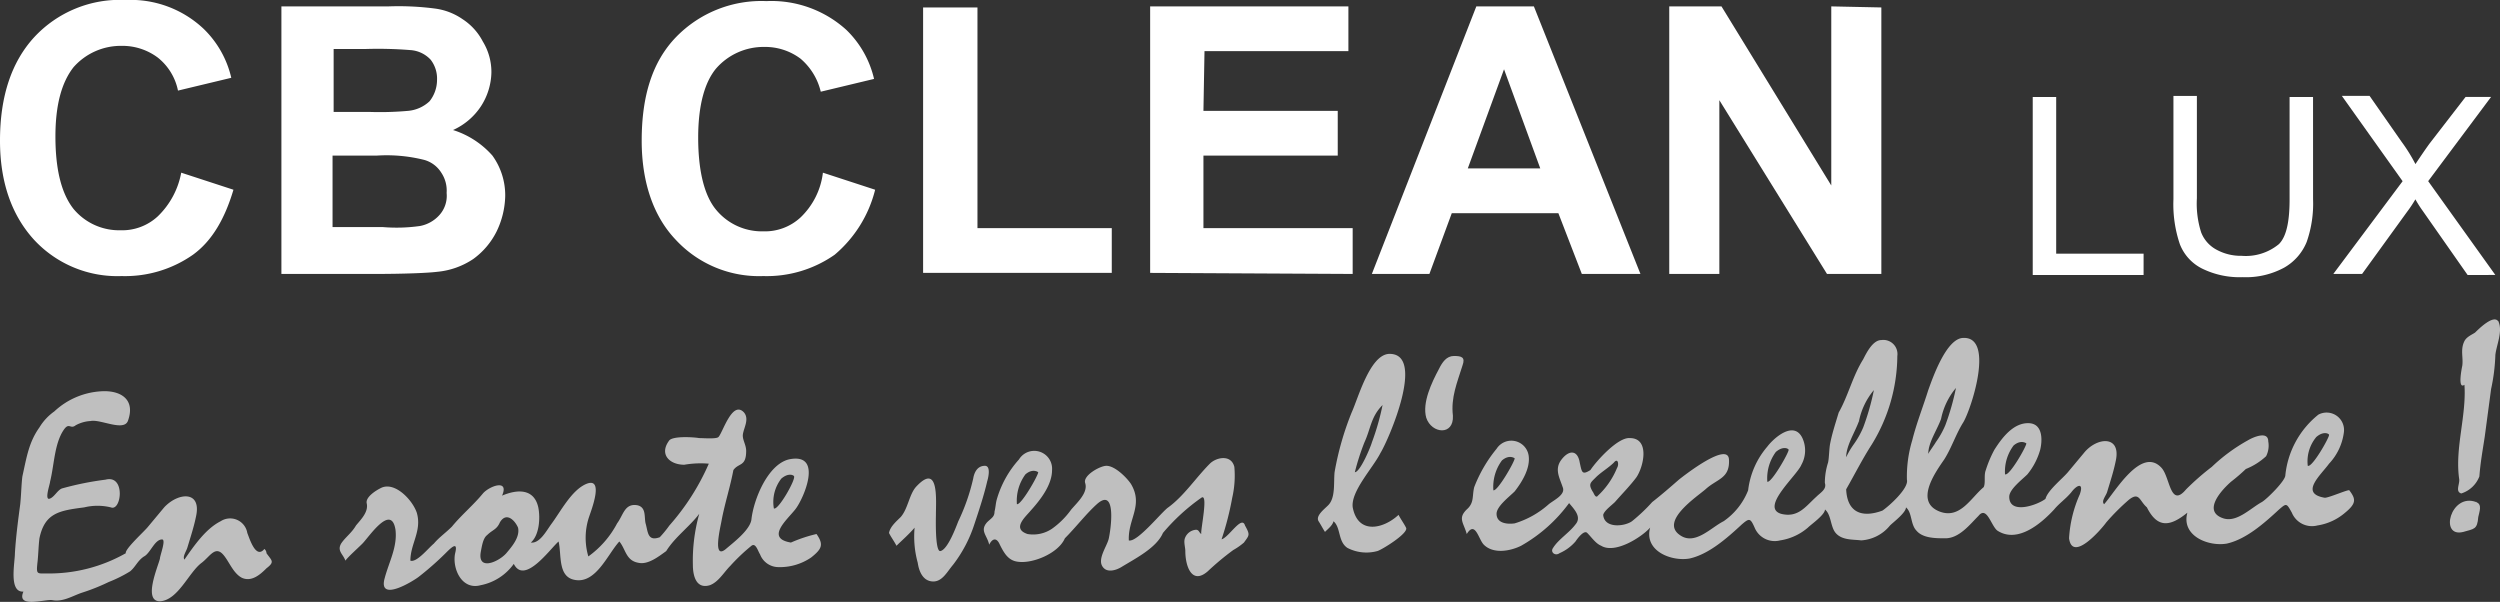
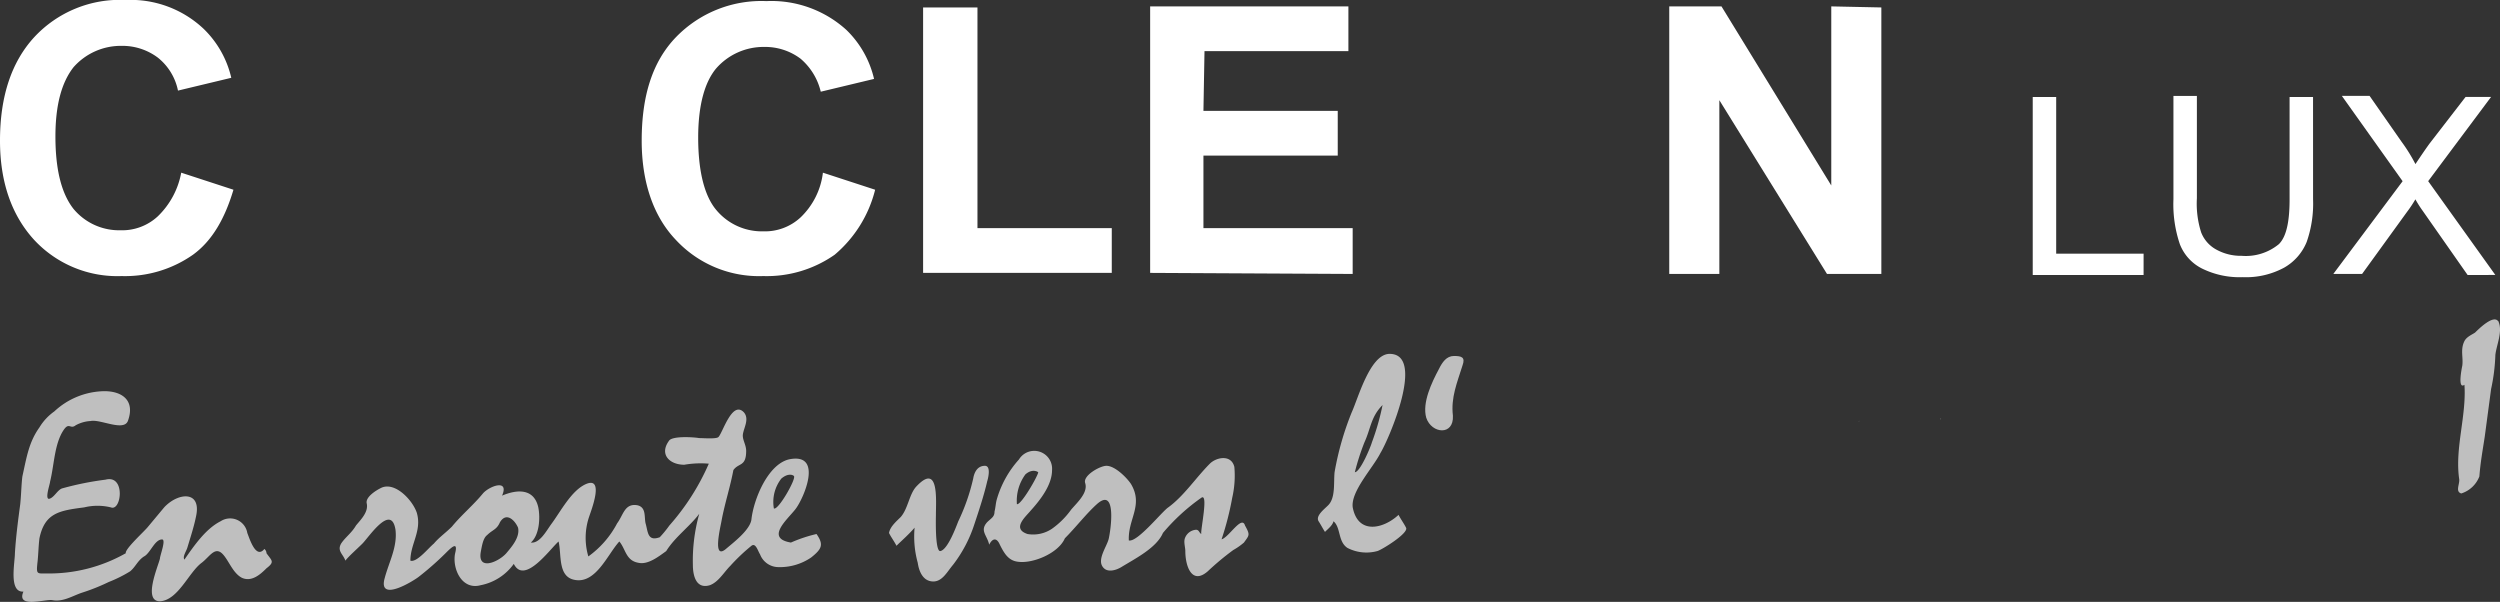
<svg xmlns="http://www.w3.org/2000/svg" width="252.001" height="60.667" viewBox="0 0 252.001 60.667">
  <rect x="0" y="0" width="252.001" height="60.667" fill="#333333" stroke="none" />
  <g id="Group_79" data-name="Group 79" transform="translate(-164.464 187.592)">
    <path id="Path_31" data-name="Path 31" d="M113.272-40.821h13.538v-4.513H113.272l.107-6.017h14.505v-4.513H107.9V-29l20.415.107v-4.62H113.272Z" transform="translate(172.499 -131.085)" fill="#fff" />
    <path id="Path_32" data-name="Path 32" d="M92.08-55.763H86.6v26.754h19.018v-4.513H92.08Z" transform="translate(170.913 -131.077)" fill="#fff" />
    <path id="Path_33" data-name="Path 33" d="M76.21-34.551a5.277,5.277,0,0,1-3.761,1.4A5.975,5.975,0,0,1,67.721-35.3c-1.182-1.4-1.827-3.868-1.827-7.306,0-3.223.645-5.587,1.827-6.984a6.355,6.355,0,0,1,4.835-2.149,5.948,5.948,0,0,1,3.653,1.182,6.279,6.279,0,0,1,2.041,3.331l5.372-1.289a10,10,0,0,0-2.794-4.943,11.236,11.236,0,0,0-8.058-2.9,11.983,11.983,0,0,0-9.133,3.653C61.274-50.239,60.2-46.8,60.2-42.288c0,4.19,1.182,7.629,3.438,9.993a11.438,11.438,0,0,0,8.811,3.653,11.922,11.922,0,0,0,7.2-2.149,12.537,12.537,0,0,0,4.083-6.554l-5.265-1.719A7.46,7.46,0,0,1,76.21-34.551Z" transform="translate(168.947 -131.122)" fill="#fff" />
-     <path id="Path_34" data-name="Path 34" d="M43.7-43.4a6.62,6.62,0,0,0,2.794-2.364A6.494,6.494,0,0,0,47.567-49.2a5.874,5.874,0,0,0-.86-3.116,5.948,5.948,0,0,0-2.041-2.256,6.333,6.333,0,0,0-2.794-1.074,28.259,28.259,0,0,0-4.728-.215H26.4v26.969h9.133c3.438,0,5.695-.107,6.554-.215A7.808,7.808,0,0,0,45.74-30.4,7.625,7.625,0,0,0,48.1-33.192a8.59,8.59,0,0,0,.86-3.546,6.837,6.837,0,0,0-1.289-4.083A8.816,8.816,0,0,0,43.7-43.4ZM31.665-51.565h3.116a40.969,40.969,0,0,1,4.62.107,3.066,3.066,0,0,1,2.041.967,3.1,3.1,0,0,1,.645,2.041,3.461,3.461,0,0,1-.752,2.149,3.625,3.625,0,0,1-2.149.967,31.749,31.749,0,0,1-3.976.107H31.665ZM42.3-34.8a3.489,3.489,0,0,1-1.934,1.074,16.73,16.73,0,0,1-3.761.107h-5.05v-7.2h4.405a15.573,15.573,0,0,1,4.835.43A2.966,2.966,0,0,1,42.517-39.1a3.243,3.243,0,0,1,.537,2.041A2.9,2.9,0,0,1,42.3-34.8Z" transform="translate(166.43 -131.085)" fill="#fff" />
    <path id="Path_35" data-name="Path 35" d="M15.9-34.651a5.277,5.277,0,0,1-3.761,1.4A5.975,5.975,0,0,1,7.414-35.4c-1.182-1.5-1.827-3.868-1.827-7.306,0-3.223.645-5.48,1.827-6.984a6.355,6.355,0,0,1,4.835-2.149A5.948,5.948,0,0,1,15.9-50.661a5.69,5.69,0,0,1,2.041,3.331l5.372-1.289a10,10,0,0,0-2.794-4.943,10.712,10.712,0,0,0-7.844-2.9A11.769,11.769,0,0,0,3.438-52.7C1.182-50.231,0-46.793,0-42.28c0,4.19,1.182,7.521,3.438,9.993a11.438,11.438,0,0,0,8.811,3.653,11.922,11.922,0,0,0,7.2-2.149c1.934-1.4,3.223-3.653,4.083-6.554l-5.265-1.719A8.158,8.158,0,0,1,15.9-34.651Z" transform="translate(164.464 -131.13)" fill="#fff" />
    <path id="Path_36" data-name="Path 36" d="M172.932-55.863v18.051L161.865-55.863H156.6v26.969h5.05V-46.408L172.5-28.894h5.48V-55.756Z" transform="translate(176.125 -131.085)" fill="#fff" />
-     <path id="Path_37" data-name="Path 37" d="M139.23-55.863,128.7-28.894h5.8l2.256-6.124H147.5l2.364,6.124h5.91L145.032-55.863Zm-.86,16.332,3.653-9.993,3.653,9.993Z" transform="translate(174.048 -131.085)" fill="#fff" />
    <path id="Path_38" data-name="Path 38" d="M201.874-29.412H190.7V-47.356h2.364v15.795h8.811Zm17.084-7.629a11.674,11.674,0,0,1-.645,4.3,5.236,5.236,0,0,1-2.256,2.579,8.065,8.065,0,0,1-4.19.967,8.549,8.549,0,0,1-4.083-.86,4.609,4.609,0,0,1-2.256-2.471,12.555,12.555,0,0,1-.645-4.513V-47.463h2.364v10.315a9.542,9.542,0,0,0,.43,3.438,3.347,3.347,0,0,0,1.5,1.719,5.1,5.1,0,0,0,2.579.645,5.246,5.246,0,0,0,3.761-1.182c.752-.752,1.074-2.256,1.074-4.513V-47.356h2.364Zm15.58,7.629-4.513-6.447a11.32,11.32,0,0,1-.752-1.182,12.724,12.724,0,0,1-.86,1.289L223.9-29.52H221l6.984-9.348-6.124-8.6h2.794l3.223,4.62a16.422,16.422,0,0,1,1.4,2.256c.43-.645.86-1.289,1.4-2.041l3.653-4.728H236.9l-6.339,8.488,6.769,9.455Z" transform="translate(178.664 -130.459)" fill="#fff" />
    <g id="Group_4" data-name="Group 4" transform="translate(165.831 -155.393)">
      <path id="Path_21" data-name="Path 21" d="M26.767-3.431a.558.558,0,0,0-.215-.43c-.86,1.074-1.5-1.074-1.719-1.612a1.753,1.753,0,0,0-2.686-1.182c-1.5.752-2.686,2.471-3.653,3.868-.215-.322.215-.86.322-1.289.322-1.074.645-2.041.86-3.116.537-2.579-1.827-2.364-3.223-.86L14.84-6.117c-.322.43-2.364,2.256-2.256,2.686A15.66,15.66,0,0,1,4.633-1.39c-.967,0-1.074.107-.967-.967.107-.86.107-1.719.215-2.579.537-2.579,2.041-2.794,4.513-3.116a5.677,5.677,0,0,1,2.686,0c1.074.43,1.5-3.331-.537-2.794a30.427,30.427,0,0,0-4.3.86c-.537.107-.86.967-1.4,1.074-.43,0,.107-1.5.107-1.719.43-1.719.43-3.868,1.4-5.265.537-.752.645,0,1.182-.43a3.5,3.5,0,0,1,1.5-.43c.967-.215,3.331,1.074,3.761,0,.752-2.041-.537-3.009-2.364-3.009a7.545,7.545,0,0,0-5.05,2.041,5.391,5.391,0,0,0-1.5,1.612c-1.074,1.5-1.289,3.009-1.719,4.943-.107.86-.107,1.719-.215,2.794-.215,1.612-.43,3.223-.537,4.943,0,.967-.645,3.976.86,3.868-.752,1.719,2.149.752,2.9.86,1.074.215,2.041-.43,3.009-.752A20,20,0,0,0,10.865-.53,13.372,13.372,0,0,0,13.014-1.6c.537-.43.752-1.074,1.4-1.5.645-.322,1.074-1.719,1.827-1.719.43,0-.215,1.612-.215,1.934-.215.86-1.719,4.3,0,4.3,1.827-.107,2.9-2.9,4.19-3.868.86-.645,1.4-1.827,2.256-.752.537.645.967,1.827,1.827,2.256.967.43,1.827-.322,2.471-.967C27.626-2.572,27.3-2.679,26.767-3.431Z" transform="translate(-1.272 26.997)" fill="#bfbfbf" />
-       <path id="Path_22" data-name="Path 22" d="M232.484-9.354c-2.579-.967-3.761,3.653-1.289,3.009,1.074-.322,1.4-.215,1.5-1.5.107-.537.43-1.289-.215-1.5C232.376-9.461,232.7-9.246,232.484-9.354Z" transform="translate(15.748 27.762)" fill="#bfbfbf" />
      <path id="Path_23" data-name="Path 23" d="M234.683-26.246c-.43-.86-2.042.752-2.364,1.074-.322.215-.86.43-1.074.86-.43.86-.107,1.612-.215,2.471,0,0-.537,2.471.215,1.934.215,3.116-.967,6.339-.537,9.455.107.537-.43,1.289.215,1.5a2.884,2.884,0,0,0,1.827-1.719c.107-1.4.322-2.579.537-3.976l.645-4.835a18.81,18.81,0,0,0,.43-3.438c.107-.967.752-2.364.322-3.331C234.576-26.461,234.79-26.138,234.683-26.246Z" transform="translate(15.805 26.495)" fill="#bfbfbf" />
      <path id="Path_20" data-name="Path 20" d="M77.352-4.634c-2.579-.43-.43-2.256.43-3.331s2.9-5.8-.645-5.05c-2.149.537-3.546,4.083-3.761,6.017C73.269-5.924,71.55-4.634,70.8-3.99c-1.4,1.182-.537-2.256-.43-2.9.322-1.719.86-3.331,1.182-5.05.537-.752,1.289-.322,1.289-1.934,0-.645-.43-1.182-.322-1.719.107-.645.645-1.5.107-2.149-1.182-1.289-2.149,2.041-2.579,2.471-.215.215-1.5.107-1.934.107-.645-.107-2.579-.215-3.009.215-1.074,1.4,0,2.471,1.5,2.471a9.739,9.739,0,0,1,2.471-.107A23.657,23.657,0,0,1,65.1-6.353a11.416,11.416,0,0,1-.967,1.182c-1.182.43-1.182-.43-1.4-1.289-.215-.645.107-1.719-.86-1.934-1.289-.215-1.4.967-2.041,1.827a9.59,9.59,0,0,1-2.9,3.331,6.632,6.632,0,0,1,.107-4.083c.215-.645,1.5-3.976-.322-3.223-1.5.645-2.579,2.794-3.546,4.083C52.64-5.709,52-4.527,51.135-4.634c.86-.752.967-2.471.752-3.546-.43-1.934-2.149-1.827-3.653-1.182.752-1.719-1.289-.967-1.934-.215-.967,1.182-2.149,2.149-3.116,3.331C42.54-5.6,41.9-5.171,41.358-4.527c-.537.43-1.719,1.934-2.364,1.719,0-1.719,1.182-3.009.645-4.835-.43-1.289-2.256-3.223-3.653-2.471-.43.215-1.5.86-1.4,1.5.215.86-.537,1.612-1.074,2.256-.43.752-1.074,1.182-1.5,1.827-.43.752.215,1.074.43,1.719.322-.43,1.182-1.182,1.719-1.719.645-.645,2.9-4.083,3.331-1.4C37.7-4.2,36.845-2.7,36.415-1.088c-.752,2.579,2.9.322,3.438-.107A30.055,30.055,0,0,0,42.54-3.56c.537-.537,1.289-1.289.967,0-.322,1.5.645,3.761,2.579,3.223a5.357,5.357,0,0,0,3.331-2.149c1.074,2.149,3.653-1.5,4.513-2.256.322,1.289-.107,3.546,1.612,3.868,2.149.43,3.331-2.579,4.513-3.868.645.752.645,1.934,1.934,2.149.967.215,2.041-.645,2.794-1.182.86-1.4,2.364-2.471,3.331-3.761a17.412,17.412,0,0,0-.645,5.157c0,1.074.322,2.471,1.719,2.041.86-.322,1.4-1.289,2.041-1.934a19.307,19.307,0,0,1,2.149-2.041c.43-.322.645.537.86.86a1.993,1.993,0,0,0,1.719,1.289,5.583,5.583,0,0,0,3.438-.967c1.074-.86,1.289-1.289.537-2.364A14.5,14.5,0,0,0,77.352-4.634ZM48.664-3.56c-.752.86-2.9,1.827-2.579-.107h0c.107-.537.215-1.4.645-1.719.537-.537.967-.537,1.289-1.289.645-1.074,1.5-.215,1.827.537C50.061-5.171,49.2-4.2,48.664-3.56ZM75.633-8.072a3.829,3.829,0,0,1,.752-3.009c.752-.645,1.289-.322,1.289-.215C77.782-10.866,76.063-7.858,75.633-8.072Z" transform="translate(1.006 27.125)" fill="#bfbfbf" />
      <path id="Path_24" data-name="Path 24" d="M93.285-11.151c.107-.322.43-1.612-.215-1.612-.752,0-1.074.645-1.182,1.289a20.407,20.407,0,0,1-1.5,4.3c-.215.537-1.074,2.9-1.827,3.008-.537,0-.43-3.438-.43-3.653,0-1.5.322-5.265-1.934-2.9-.752.752-.86,2.256-1.612,3.116-.43.43-1.074.967-1.182,1.612.215.43.537.86.752,1.289.43-.43,1.289-1.182,1.827-1.827A9.951,9.951,0,0,0,86.3-2.985c.107.752.43,1.612,1.182,1.827,1.182.322,1.719-.86,2.364-1.612A13.474,13.474,0,0,0,92-6.854c.43-1.289.967-2.9,1.289-4.3C93.178-11.044,93.178-10.937,93.285-11.151Z" transform="translate(4.843 27.518)" fill="#bfbfbf" />
      <path id="Path_25" data-name="Path 25" d="M116.261-5.247a30,30,0,0,0,1.074-4.19,9.942,9.942,0,0,0,.215-3.116c-.322-1.289-1.827-.967-2.471-.322-1.4,1.4-2.579,3.223-4.19,4.405-.645.43-3.116,3.546-3.976,3.331-.107-2.149,1.5-3.546.215-5.695-.43-.645-1.612-1.827-2.471-1.827-.645,0-2.364.967-2.149,1.719.322.967-.752,1.934-1.4,2.686a8.248,8.248,0,0,1-1.934,1.934,3.388,3.388,0,0,1-2.471.537c-1.612-.537-.215-1.719.322-2.364.967-1.074,2.149-2.579,2.149-4.083a1.8,1.8,0,0,0-3.331-1.074A10.208,10.208,0,0,0,93.59-9.223c-.107.43-.107.752-.215,1.182,0,.537-.322.645-.752,1.074-.752.86,0,1.289.215,2.256.322-.645.752-.752,1.074,0,.43.86.86,1.612,1.827,1.719,1.5.215,4.083-.86,4.728-2.364,1.074-1.074,2.149-2.471,3.223-3.438,2.041-1.827,1.4,2.686,1.182,3.546-.215.752-1.074,1.934-.645,2.686s1.4.43,1.934.107c1.4-.86,3.546-1.934,4.19-3.438a20.238,20.238,0,0,1,3.868-3.546c.752-.537-.107,3.331,0,3.653-.215-.107-.215-.43-.537-.43a1.294,1.294,0,0,0-1.074.752c-.215.43,0,.967,0,1.4,0,1.5.645,3.438,2.256,2.041a27.288,27.288,0,0,1,2.579-2.149,6.522,6.522,0,0,0,1.074-.752c.537-.752.645-.752.107-1.719C118.3-7.718,117.013-5.462,116.261-5.247ZM96.491-11.8c.752-.645,1.289-.215,1.289-.215,0,.322-1.719,3.331-2.149,3.223A4.489,4.489,0,0,1,96.491-11.8Z" transform="translate(5.506 27.416)" fill="#bfbfbf" />
      <path id="Path_26" data-name="Path 26" d="M130.8-23.263c-1.934.107-3.116,4.513-3.761,5.91a29.564,29.564,0,0,0-1.719,6.017c-.107,1.074.107,2.579-.645,3.331-.43.43-1.289,1.074-.967,1.612.215.322.43.752.645,1.074.322-.322.752-.645.86-1.074.752.645.43,2.041,1.4,2.686a4.161,4.161,0,0,0,3.008.322c.43-.107,3.223-1.827,2.9-2.364-.215-.43-.537-.86-.752-1.289-1.5,1.4-4.083,2.041-4.62-.752-.215-1.612,2.041-3.976,2.794-5.48C130.8-14.667,134.557-23.37,130.8-23.263Zm-3.438,11.927a23.9,23.9,0,0,1,.967-3.009c.645-1.4.645-2.579,1.827-3.761a24.715,24.715,0,0,1-1.074,3.761C128.97-13.915,127.9-11.336,127.358-11.336Z" transform="translate(7.839 26.736)" fill="#bfbfbf" />
      <path id="Path_27" data-name="Path 27" d="M137.461-22.1h0c.322-.86-.107-.967-.86-.967s-1.182.645-1.5,1.289c-.752,1.4-1.719,3.438-1.289,4.943.537,1.612,2.794,1.827,2.686-.215C136.279-18.873,136.923-20.377,137.461-22.1Z" transform="translate(8.589 26.751)" fill="#bfbfbf" />
-       <path id="Path_28" data-name="Path 28" d="M226.6-9.4c-.107-.107-2.041.752-2.471.752-2.579-.43-.43-2.256.43-3.438a5.647,5.647,0,0,0,1.5-3.223,1.758,1.758,0,0,0-2.579-1.719,8.979,8.979,0,0,0-3.331,6.124c0,.537-1.827,2.364-2.364,2.686-1.182.645-2.579,2.149-3.975,1.612-2.042-.752,0-2.9.86-3.653a18.709,18.709,0,0,0,1.5-1.289,6.609,6.609,0,0,0,2.042-1.289,2.363,2.363,0,0,0,.215-1.5c0-1.074-1.5-.43-2.042-.107a17.784,17.784,0,0,0-3.653,2.686,25.844,25.844,0,0,0-2.579,2.256c-1.612,1.934-1.612-1.182-2.471-2.149-2.042-2.256-4.728,2.471-5.8,3.653-.322-.322.215-.86.322-1.289.322-1.074.645-2.041.86-3.116.537-2.579-1.934-2.364-3.223-.752l-1.612,1.934c-.537.645-2.041,1.827-2.256,2.686-.86.645-3.653,1.612-3.653-.215,0-.752,1.289-1.719,1.827-2.256a6.8,6.8,0,0,0,1.289-2.471c.215-.86.322-2.579-1.074-2.686-1.612-.107-2.794,1.5-3.546,2.686a11.646,11.646,0,0,0-.86,2.041c-.215.537,0,1.289-.215,1.719-1.289,1.074-2.364,3.223-4.405,2.471-2.579-.967-.537-3.868.43-5.265.752-1.182,1.182-2.579,1.934-3.761.86-1.5,3.116-8.6,0-8.488-1.719,0-3.116,4.083-3.546,5.265-.537,1.719-1.182,3.331-1.612,5.05a12.676,12.676,0,0,0-.537,3.976c.215.86-1.827,2.686-2.471,3.116-2.041.752-3.546.215-3.653-2.149.86-1.5,1.612-3.009,2.579-4.513a17.241,17.241,0,0,0,2.579-8.918,1.425,1.425,0,0,0-1.612-1.612c-.86,0-1.5,1.289-1.827,1.934-1.074,1.719-1.5,3.653-2.471,5.372-.322,1.074-.645,2.041-.86,3.116-.107.537-.107,1.5-.215,1.934a6.747,6.747,0,0,0-.322,2.041c.215.645-.43.967-.86,1.4-1.074.967-1.827,2.149-3.546,1.719-2.149-.645,1.612-3.868,2.041-4.943a2.975,2.975,0,0,0,.107-2.686c-.86-1.827-2.9,0-3.546.86A8.218,8.218,0,0,0,166-9.4a6.814,6.814,0,0,1-2.471,3.116c-1.289.645-2.9,2.471-4.405,1.4-2.042-1.4,1.719-3.868,2.579-4.62,1.182-1.074,2.471-1.074,2.364-3.009-.107-1.827-4.513,1.612-5.05,2.041-.86.752-1.719,1.5-2.686,2.256a17.381,17.381,0,0,1-2.041,1.934c-.752.537-2.794.752-2.9-.645.107-.43.86-.967,1.182-1.289.752-.86,1.5-1.612,2.149-2.471.752-1.074,1.4-3.976-.645-3.976-1.182-.107-3.331,2.256-3.976,3.223-.86.537-.86.215-1.074-.752-.215-1.289-1.074-1.289-1.827-.322s-.215,1.827.107,2.794c.322.752-.86,1.289-1.4,1.719a9.15,9.15,0,0,1-3.438,1.934c-.752.107-1.827,0-1.827-.967,0-.752,1.289-1.719,1.827-2.256.752-.967,1.612-2.364,1.4-3.653a1.764,1.764,0,0,0-3.223-.645,14.029,14.029,0,0,0-2.256,3.868c-.215.86,0,1.5-.645,2.149-1.074.967-.43,1.4-.107,2.579.86-1.4,1.182.537,1.719,1.074.967.967,2.686.645,3.761.107a15.349,15.349,0,0,0,4.835-4.3c.537.645,1.289,1.4.645,2.149-.645.86-1.719,1.5-2.256,2.364-.322.43.215.86.645.537a4.488,4.488,0,0,0,1.612-1.182c.215-.322.86-1.182,1.182-.86.43.43.86,1.074,1.4,1.289,1.4.86,4.083-.86,4.943-1.827-.645,2.364,2.149,3.438,3.976,3.116,1.934-.43,3.761-2.041,5.265-3.438.752-.645.86-.645,1.289.322a2.192,2.192,0,0,0,2.579,1.289,5.569,5.569,0,0,0,2.794-1.289c.322-.322,1.719-1.289,1.719-1.827.645.537.537,1.719,1.074,2.364.645.752,1.719.645,2.579.752a4.059,4.059,0,0,0,2.9-1.5c.322-.322,1.612-1.289,1.612-1.827.645.537.43,1.719,1.074,2.364.645.752,1.934.752,2.9.752,1.4,0,2.471-1.4,3.331-2.256.86-1.074,1.289,1.074,1.934,1.5,2.041,1.289,4.405-.752,5.695-2.149.537-.645,1.182-1.074,1.719-1.719.645-.86,1.289-.967.86.215a12.624,12.624,0,0,0-1.074,4.405c.322,2.471,3.223-.86,3.761-1.612a22.365,22.365,0,0,1,2.256-2.256c1.074-.86,1.074.107,1.827.752,1.074,2.149,2.364,1.934,4.083.537-.645,2.364,2.149,3.438,3.976,3.116,1.934-.43,3.761-2.041,5.265-3.438.752-.645.752-.645,1.289.322a2.192,2.192,0,0,0,2.579,1.289,5.569,5.569,0,0,0,2.794-1.289C227.352-8.109,227.244-8.539,226.6-9.4Zm-41.152-7.2a7.021,7.021,0,0,1,1.5-3.116,24.708,24.708,0,0,1-1.074,3.761,8.887,8.887,0,0,1-.967,1.719c-.107.215-.752,1.074-.752,1.182C184.158-14.233,185.018-15.415,185.448-16.6Zm-8.273.215a7.021,7.021,0,0,1,1.5-3.116,24.711,24.711,0,0,1-1.074,3.761,8.889,8.889,0,0,1-.967,1.719,8.015,8.015,0,0,0-.752,1.289C175.885-13.911,176.744-15.2,177.174-16.382ZM141.18-12.407c.752-.645,1.289-.215,1.289-.215,0,.322-1.719,3.331-2.149,3.223A4.489,4.489,0,0,1,141.18-12.407Zm9.563,3.653c-.107,0,.215-.107,0,0-.215,0-.322-.43-.43-.537-.43-.752-.215-.86.322-1.4s1.289-.967,1.827-1.5c.43-.537.537.215.322.537A7.912,7.912,0,0,1,150.742-8.753Zm18.051-4.513c.752-.645,1.289-.322,1.289-.215,0,.322-1.719,3.331-2.149,3.223A4.489,4.489,0,0,1,168.793-13.266Zm23.961-.645c.752-.645,1.289-.215,1.289-.215,0,.322-1.719,3.331-2.149,3.116A4.37,4.37,0,0,1,192.754-13.911Zm30.515-.86c.752-.645,1.289-.322,1.289-.215,0,.322-1.719,3.331-2.149,3.116A3.84,3.84,0,0,1,223.269-14.77Z" transform="translate(8.846 26.624)" fill="#bfbfbf" />
      <path id="Path_29" data-name="Path 29" d="M182.1-17.159C182-16.944,182.1-17.374,182.1-17.159Z" transform="translate(12.19 27.186)" fill="#bfbfbf" />
      <path id="Path_30" data-name="Path 30" d="M174.4-16.962C174.295-16.747,174.51-17.069,174.4-16.962Z" transform="translate(11.618 27.204)" fill="#bfbfbf" />
    </g>
  </g>
</svg>